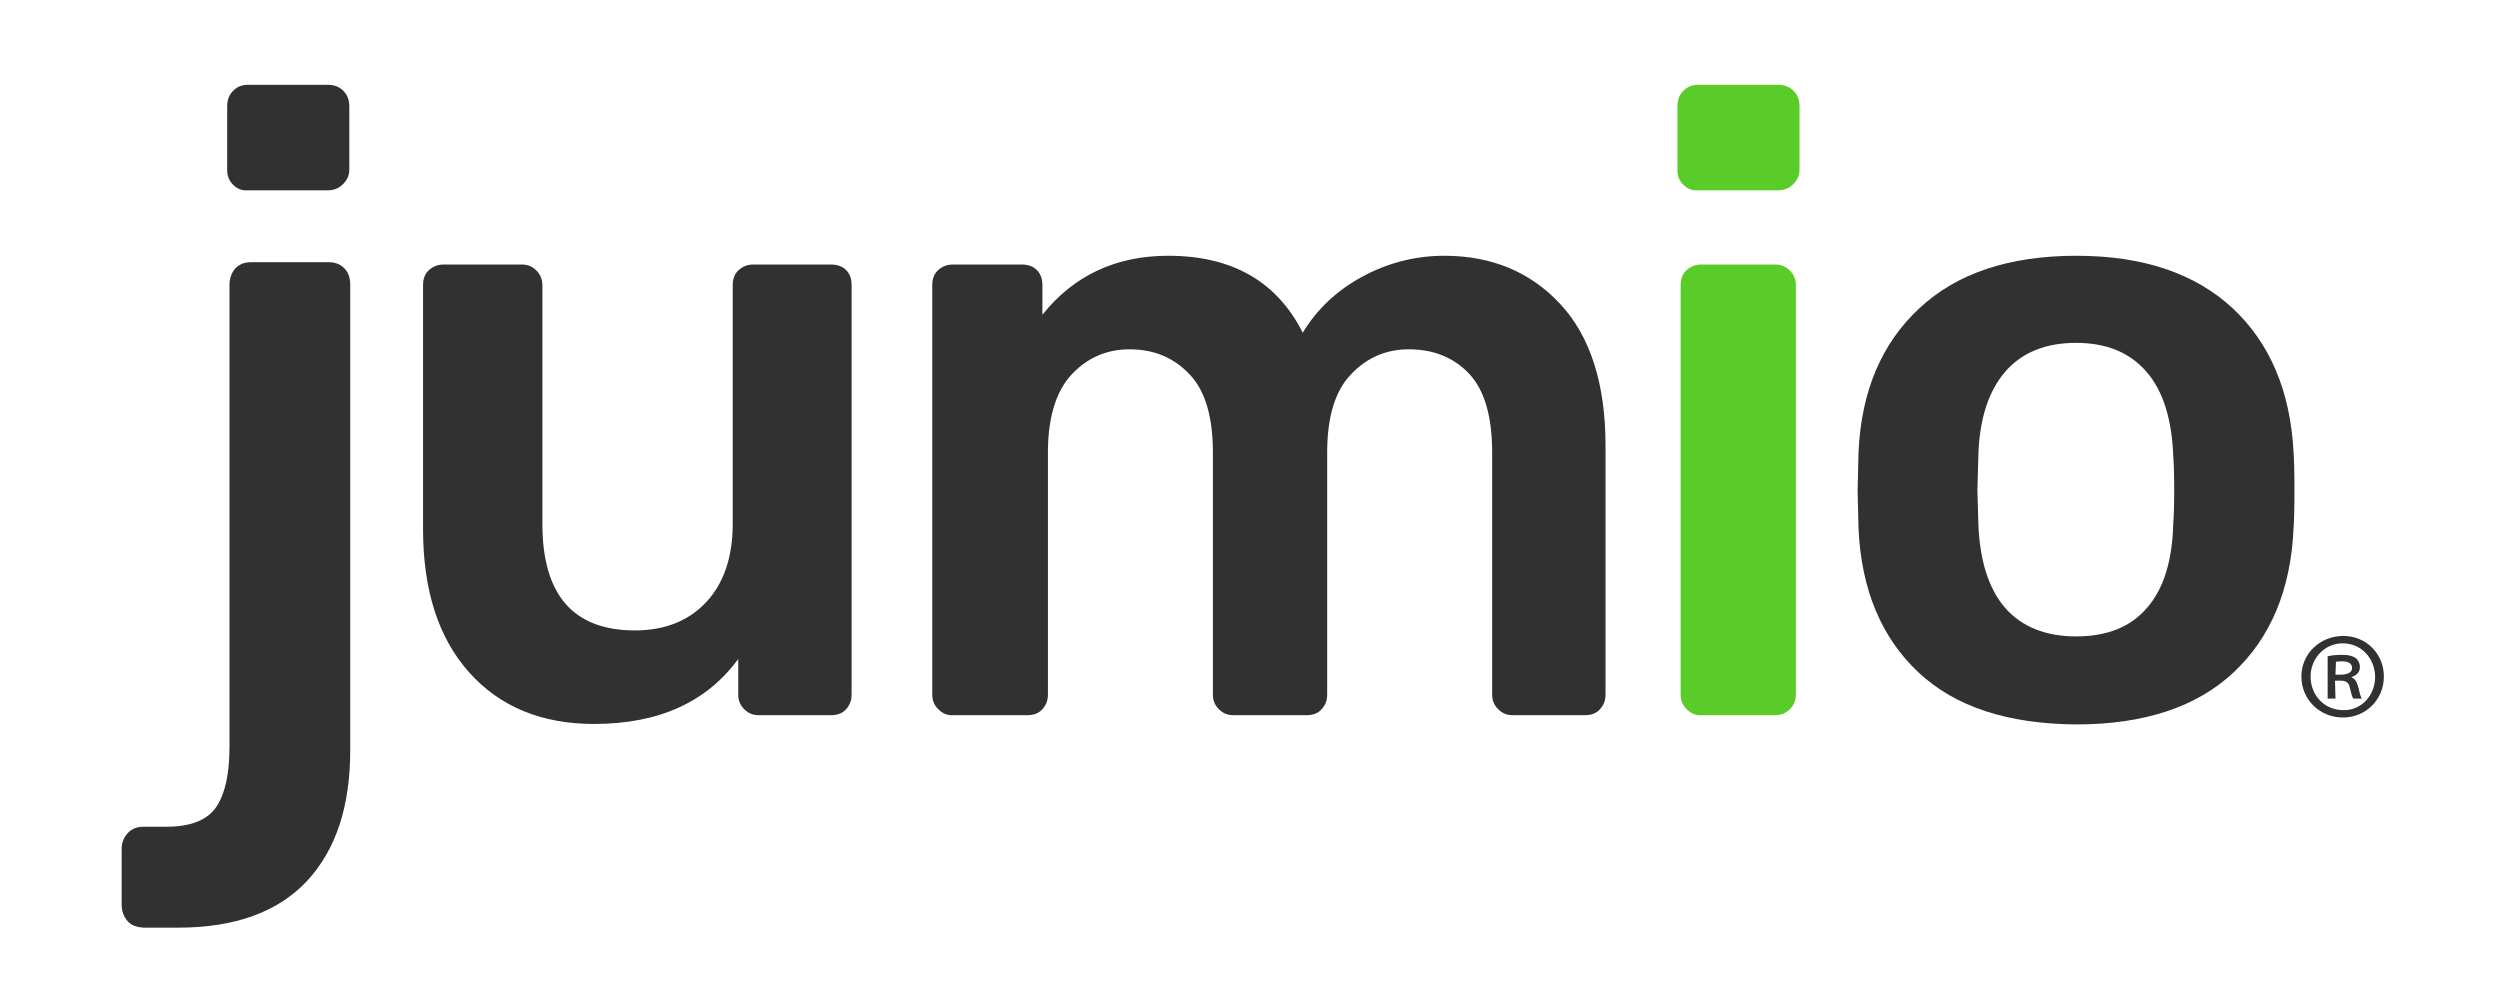
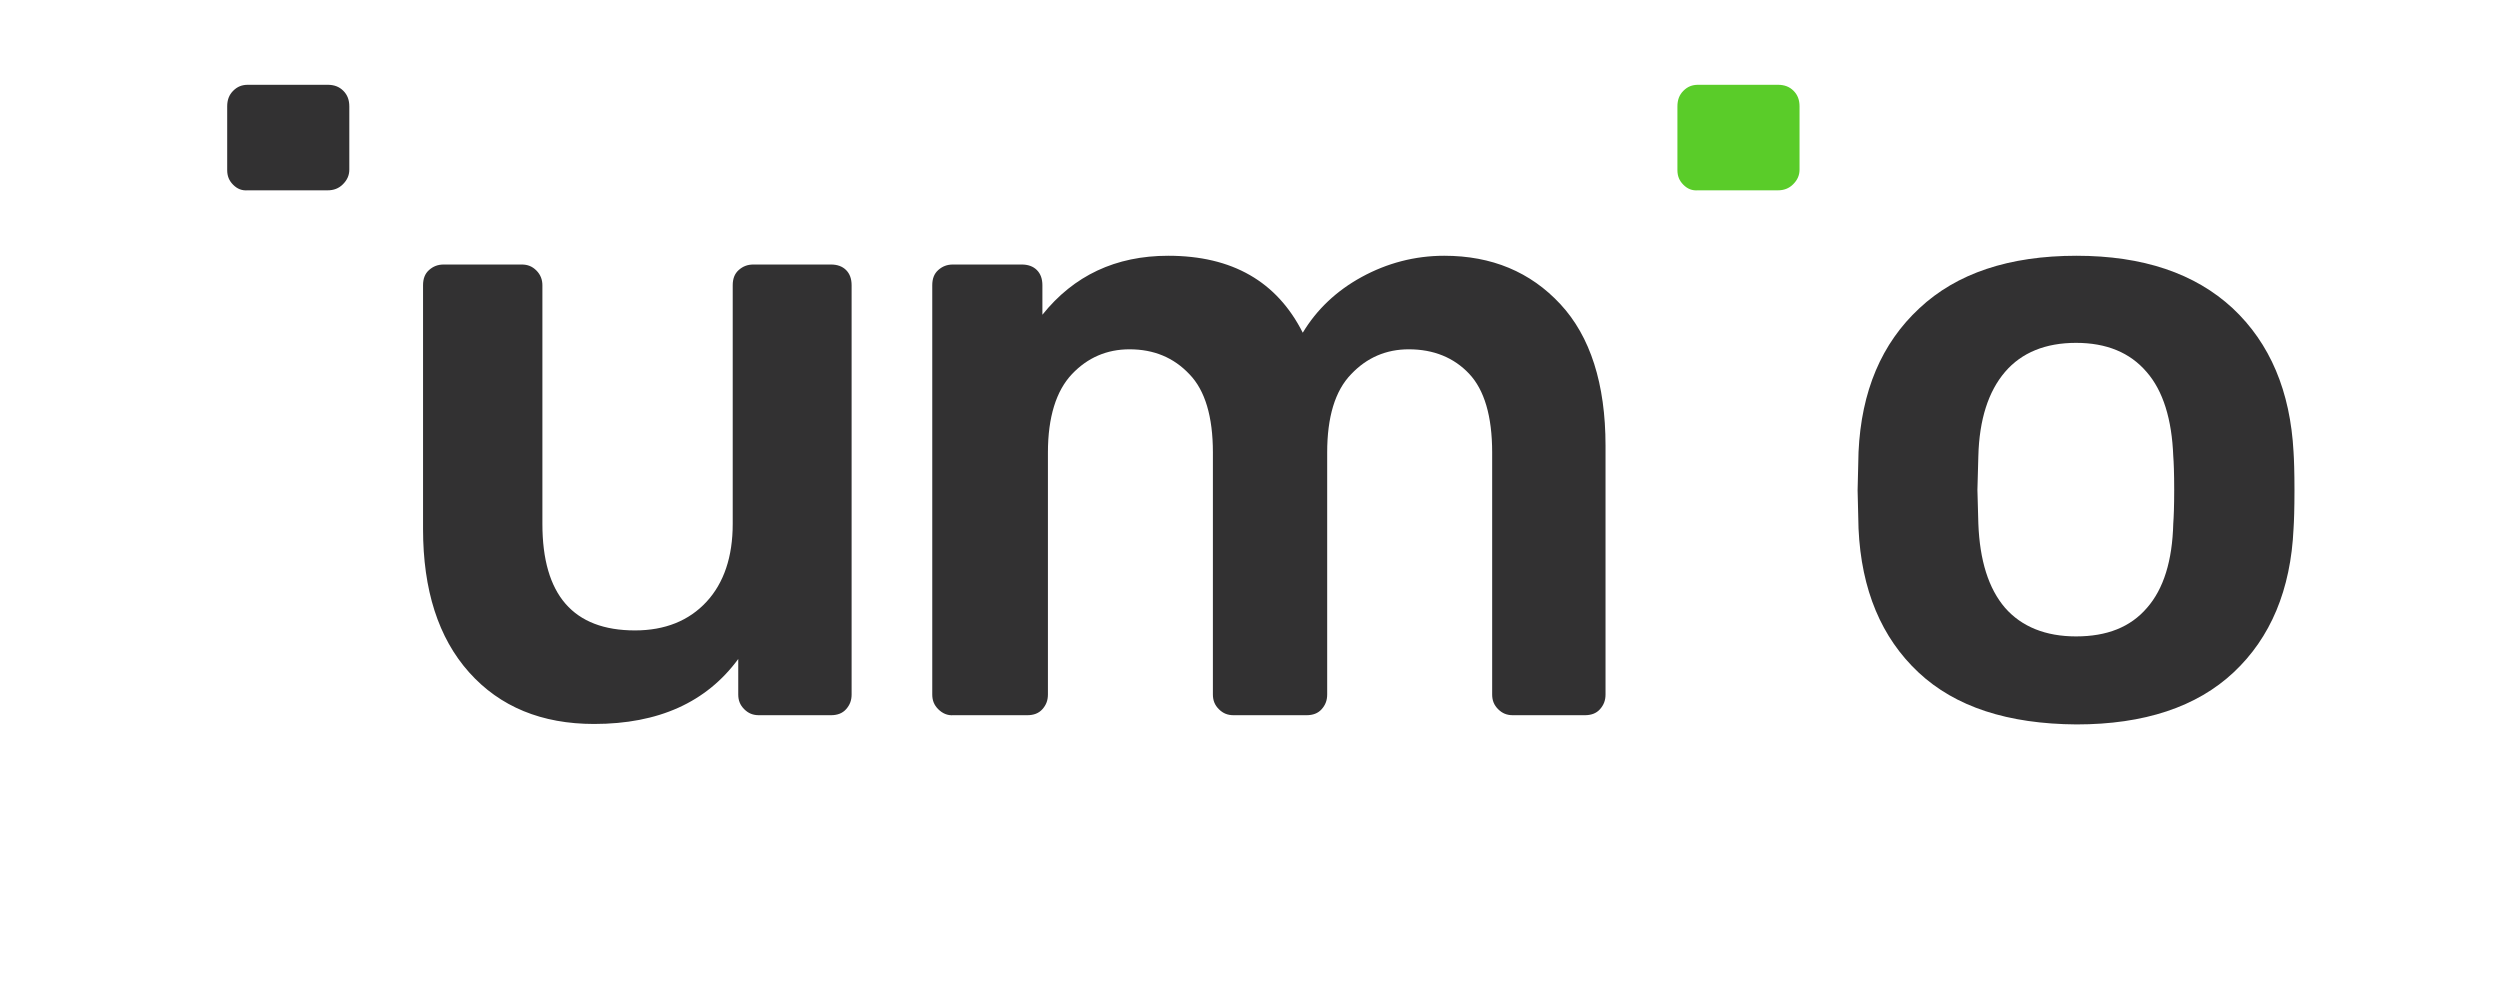
<svg xmlns="http://www.w3.org/2000/svg" version="1.1" id="Layer_1" x="0px" y="0px" viewBox="0 0 542.5 216" style="enable-background:new 0 0 542.5 216;" xml:space="preserve">
  <style type="text/css">
	.st0{fill:#323132;}
	.st1{fill:#5ACC29;}
</style>
-   <path class="st0" d="M27.7,199.9c-0.8-0.9-1.3-2.1-1.3-3.6v-12c0-1.4,0.4-2.5,1.3-3.5c0.8-0.9,2-1.4,3.4-1.4h5c5.4,0,9-1.5,10.9-4.4  s2.8-7.2,2.8-12.9V61.8c0-1.5,0.5-2.7,1.3-3.6c0.9-0.9,2-1.3,3.3-1.3h16.9c1.4,0,2.5,0.4,3.4,1.3s1.3,2.1,1.3,3.6v101  c0,12.2-3.1,21.6-9.4,28.4c-6.3,6.7-15.6,10.1-27.9,10.1h-7.5C29.6,201.2,28.5,200.8,27.7,199.9z" />
  <path class="st0" d="M101.8,145.9c-6.7-7.5-10-17.9-10-31.1V61.9c0-1.4,0.4-2.5,1.3-3.3s1.9-1.2,3.2-1.2h16.9c1.3,0,2.3,0.4,3.2,1.3  s1.3,2,1.3,3.2v51.8c0,15.4,6.7,23.1,20.1,23.1c6.5,0,11.7-2.1,15.5-6.2s5.7-9.8,5.7-16.9V61.9c0-1.4,0.4-2.5,1.3-3.3  c0.9-0.8,1.9-1.2,3.2-1.2h16.8c1.4,0,2.5,0.4,3.3,1.2s1.2,1.9,1.2,3.3v88.8c0,1.3-0.4,2.3-1.2,3.2s-1.9,1.3-3.3,1.3h-15.6  c-1.3,0-2.3-0.4-3.2-1.3c-0.9-0.9-1.3-1.9-1.3-3.2V143c-6.9,9.4-17.3,14.1-31.3,14.1C117.6,157.1,108.5,153.4,101.8,145.9z" />
  <path class="st0" d="M203.6,153.9c-0.9-0.9-1.3-1.9-1.3-3.2V61.9c0-1.4,0.4-2.5,1.3-3.3c0.9-0.8,1.9-1.2,3.2-1.2h14.9  c1.4,0,2.5,0.4,3.3,1.2s1.2,1.9,1.2,3.3v6.4c6.8-8.5,15.9-12.8,27.3-12.8c13.9,0,23.6,5.6,29.2,16.7c3-5,7.3-9.1,12.8-12.1  s11.5-4.6,17.9-4.6c10.3,0,18.7,3.5,25.2,10.5s9.8,17.3,9.8,30.7v54c0,1.3-0.4,2.3-1.2,3.2c-0.8,0.9-1.9,1.3-3.3,1.3h-15.6  c-1.3,0-2.3-0.4-3.2-1.3s-1.3-1.9-1.3-3.2V98.2c0-7.9-1.7-13.6-5-17.1s-7.7-5.3-13.1-5.3c-4.9,0-9.1,1.8-12.5,5.4  c-3.5,3.6-5.2,9.3-5.2,17v52.5c0,1.3-0.4,2.3-1.2,3.2c-0.8,0.9-1.9,1.3-3.3,1.3h-15.8c-1.3,0-2.3-0.4-3.2-1.3s-1.3-1.9-1.3-3.2V98.2  c0-7.8-1.7-13.5-5.1-17c-3.4-3.6-7.7-5.4-13-5.4c-4.9,0-9.1,1.8-12.5,5.4s-5.2,9.3-5.2,17v52.5c0,1.3-0.4,2.3-1.2,3.2  s-1.9,1.3-3.3,1.3h-16C205.6,155.3,204.5,154.8,203.6,153.9z" />
-   <path class="st1" d="M366,153.9c-0.9-0.9-1.3-1.9-1.3-3.2V61.9c0-1.4,0.4-2.5,1.3-3.3s1.9-1.2,3.2-1.2h16c1.3,0,2.3,0.4,3.2,1.3  s1.3,2,1.3,3.2v88.8c0,1.3-0.4,2.3-1.3,3.2s-2,1.3-3.2,1.3h-16C368,155.3,366.9,154.8,366,153.9z" />
  <path class="st0" d="M416.3,145.9c-8-7.5-12.4-17.9-13-31.2l-0.2-8.3l0.2-8.3c0.6-13.2,5-23.6,13.2-31.2  c8.1-7.6,19.5-11.4,34.1-11.4c14.4,0,25.7,3.8,33.9,11.4c8.1,7.6,12.5,18,13.2,31.2c0.1,1.5,0.2,4.3,0.2,8.3s-0.1,6.8-0.2,8.3  c-0.6,13.3-5,23.7-13,31.2s-19.4,11.3-34.1,11.3C435.7,157.1,424.3,153.4,416.3,145.9z M465.9,131.9c3.6-4.1,5.5-10.2,5.7-18.3  c0.1-1.3,0.2-3.7,0.2-7.3c0-3.6-0.1-6.1-0.2-7.3c-0.3-8-2.2-14.2-5.8-18.3c-3.6-4.2-8.7-6.3-15.3-6.3c-6.6,0-11.8,2.1-15.4,6.3  c-3.6,4.2-5.6,10.3-5.8,18.3l-0.2,7.3l0.2,7.3c0.3,8,2.2,14.1,5.8,18.3c3.6,4.1,8.8,6.2,15.4,6.2  C457.2,138.1,462.3,136.1,465.9,131.9z" />
  <path class="st1" d="M365.3,40.1c-0.9-0.9-1.3-1.9-1.3-3.2V23.1c0-1.4,0.4-2.5,1.3-3.4s1.9-1.3,3.2-1.3h17.3c1.4,0,2.5,0.4,3.4,1.3  s1.3,2,1.3,3.4v13.7c0,1.3-0.5,2.3-1.4,3.2s-2,1.3-3.3,1.3h-17.3C367.2,41.4,366.2,41,365.3,40.1z" />
  <path class="st0" d="M50.6,40.1c-0.9-0.9-1.3-1.9-1.3-3.2V23.1c0-1.4,0.4-2.5,1.3-3.4s1.9-1.3,3.2-1.3h17.3c1.4,0,2.5,0.4,3.4,1.3  s1.3,2,1.3,3.4v13.7c0,1.3-0.5,2.3-1.4,3.2s-2,1.3-3.3,1.3H53.8C52.5,41.4,51.5,41,50.6,40.1z" />
  <g>
-     <path class="st0" d="M508.5,138c5,0,8.8,3.9,8.8,8.8c0,5-3.9,8.9-8.9,8.9s-9-3.9-9-8.9C499.4,141.9,503.4,138,508.5,138L508.5,138z    M508.4,139.6c-4,0-7,3.3-7,7.2c0,4.1,3,7.3,7.1,7.3c3.9,0.1,6.9-3.2,6.9-7.2S512.4,139.6,508.4,139.6L508.4,139.6z M506.8,151.6   h-1.7v-9.2c0.9-0.2,1.9-0.3,3.2-0.3c1.5,0,2.3,0.3,2.9,0.7c0.5,0.4,0.9,1.1,0.9,2c0,1.1-0.8,1.8-1.8,2.1v0.1   c0.8,0.3,1.2,1.1,1.5,2.3c0.3,1.4,0.5,1.9,0.7,2.3h-1.8c-0.3-0.3-0.5-1.2-0.8-2.4c-0.2-1.1-0.8-1.5-2.1-1.5h-1.1L506.8,151.6   L506.8,151.6z M506.8,146.4h1.2c1.2,0,2.4-0.4,2.4-1.4c0-0.9-0.6-1.5-2.2-1.5c-0.7,0-1,0.1-1.3,0.1L506.8,146.4L506.8,146.4z" />
-   </g>
+     </g>
</svg>